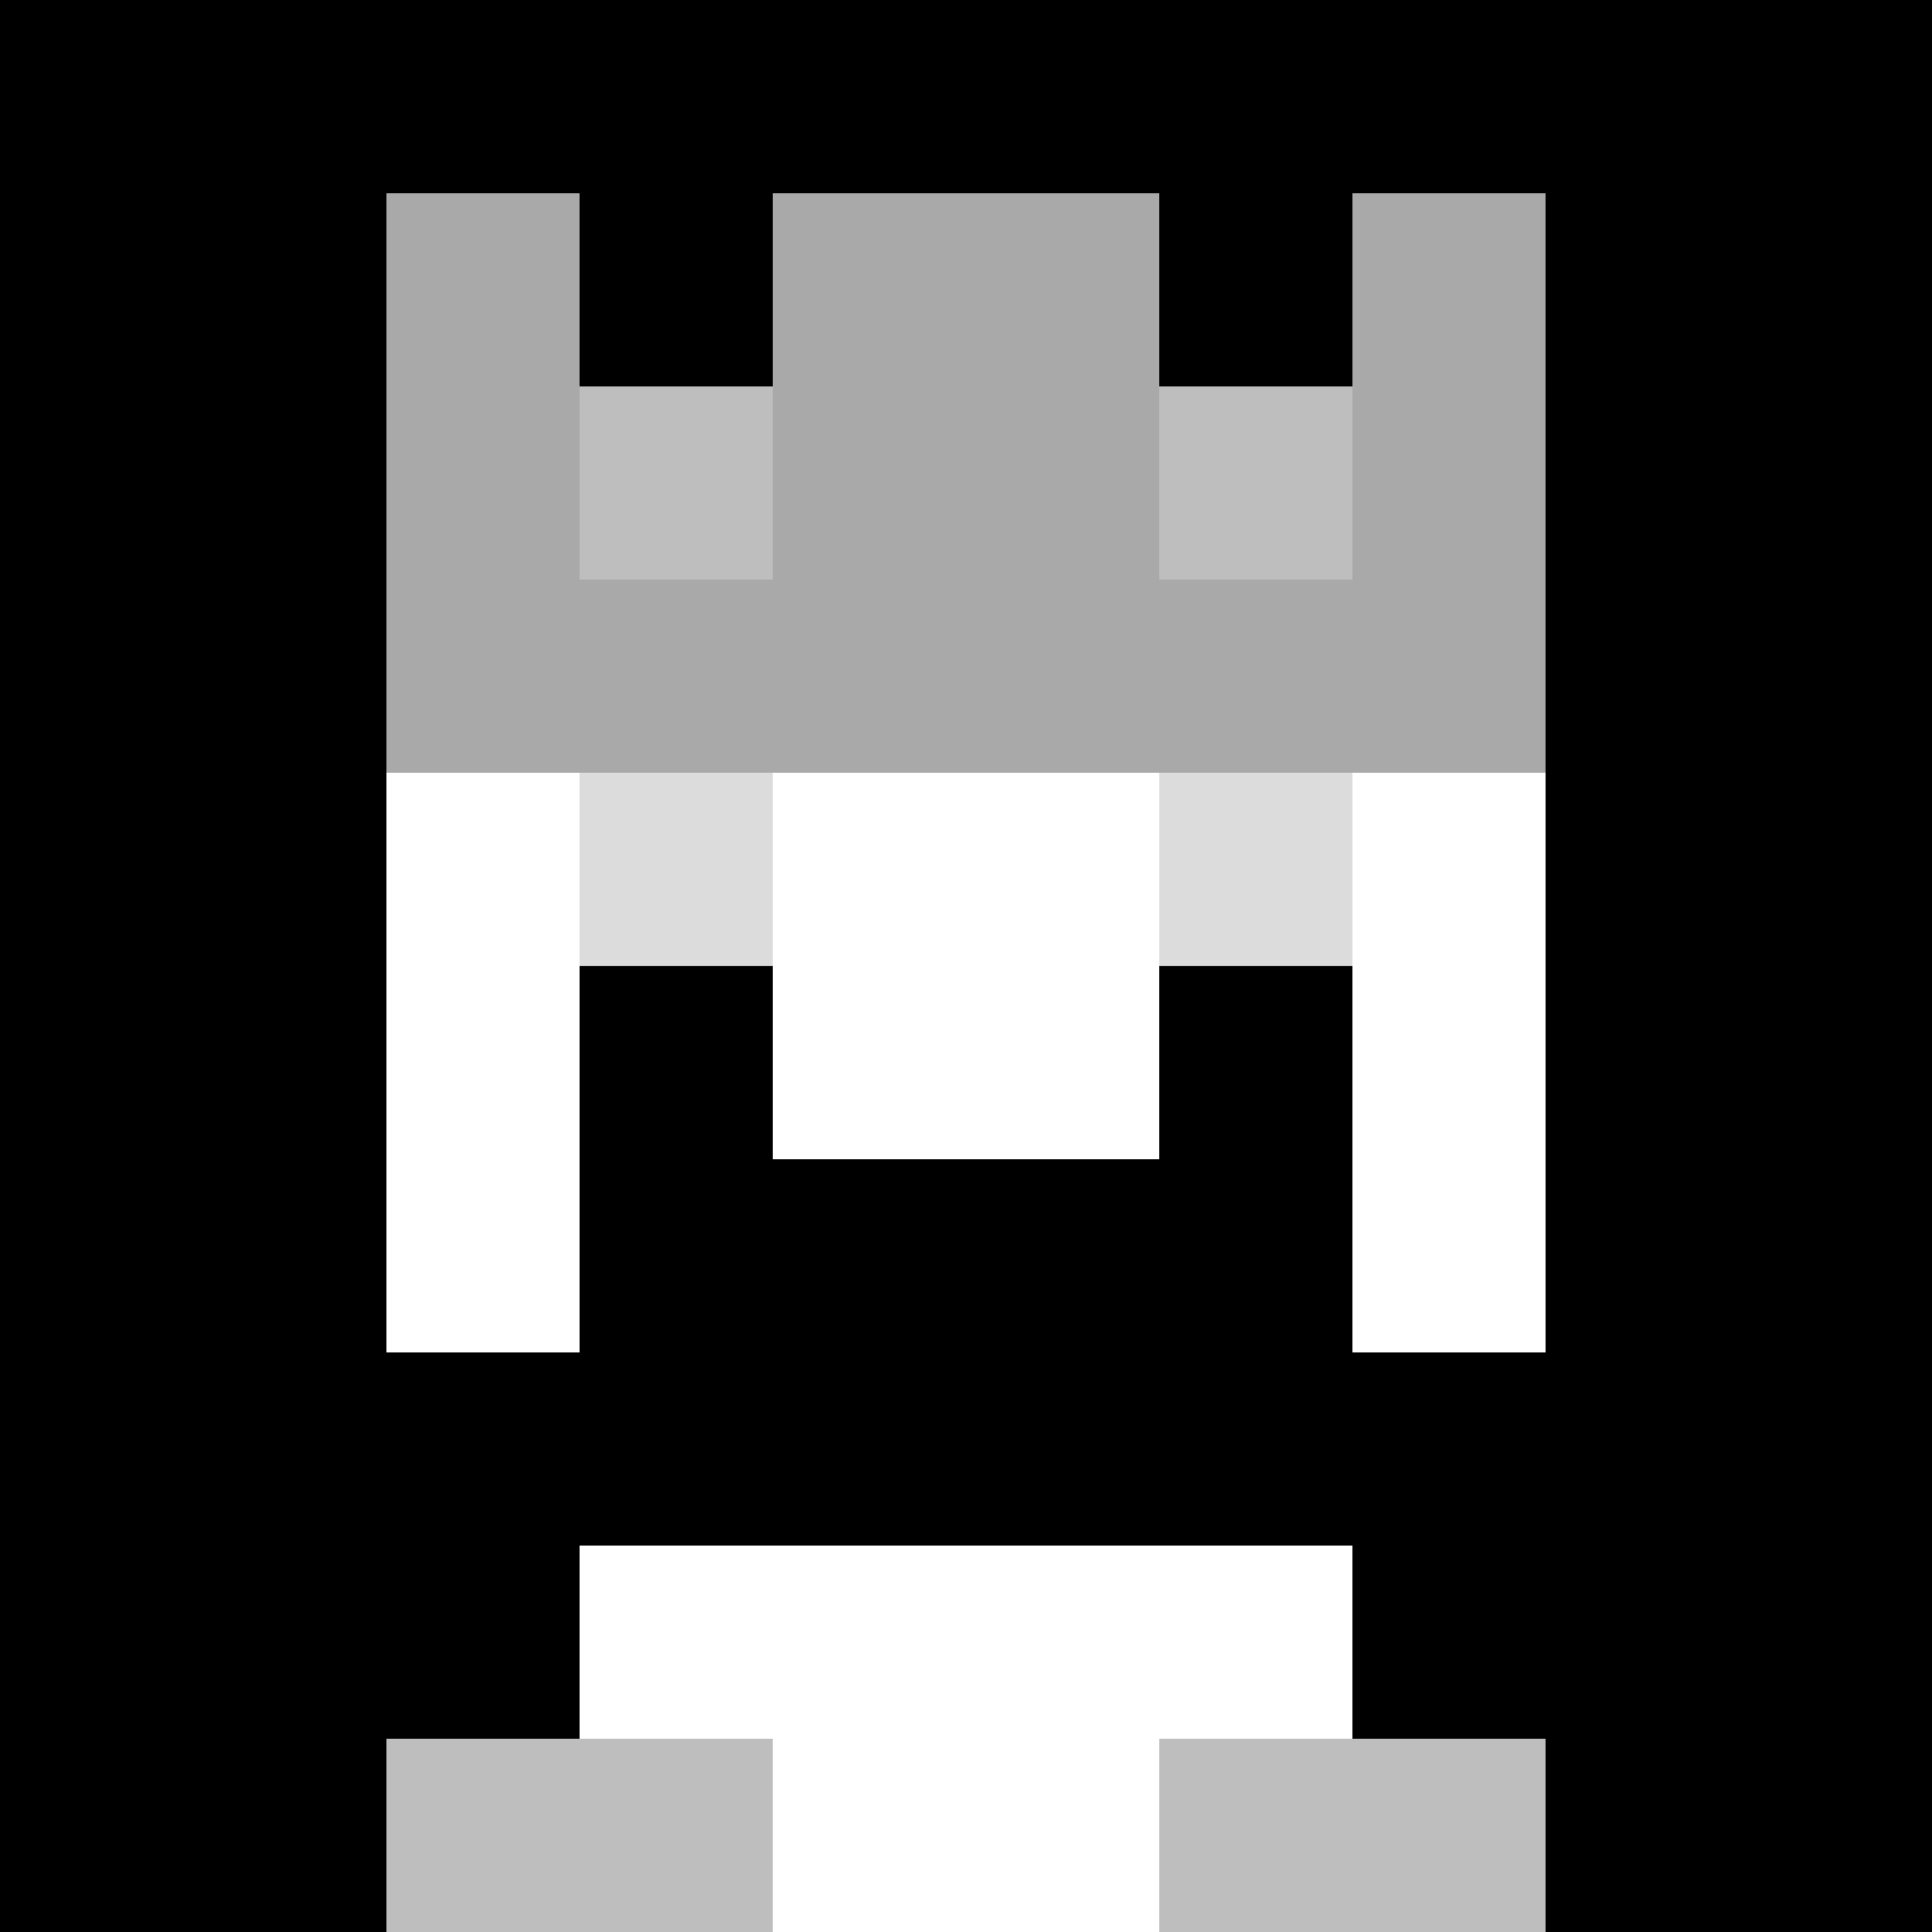
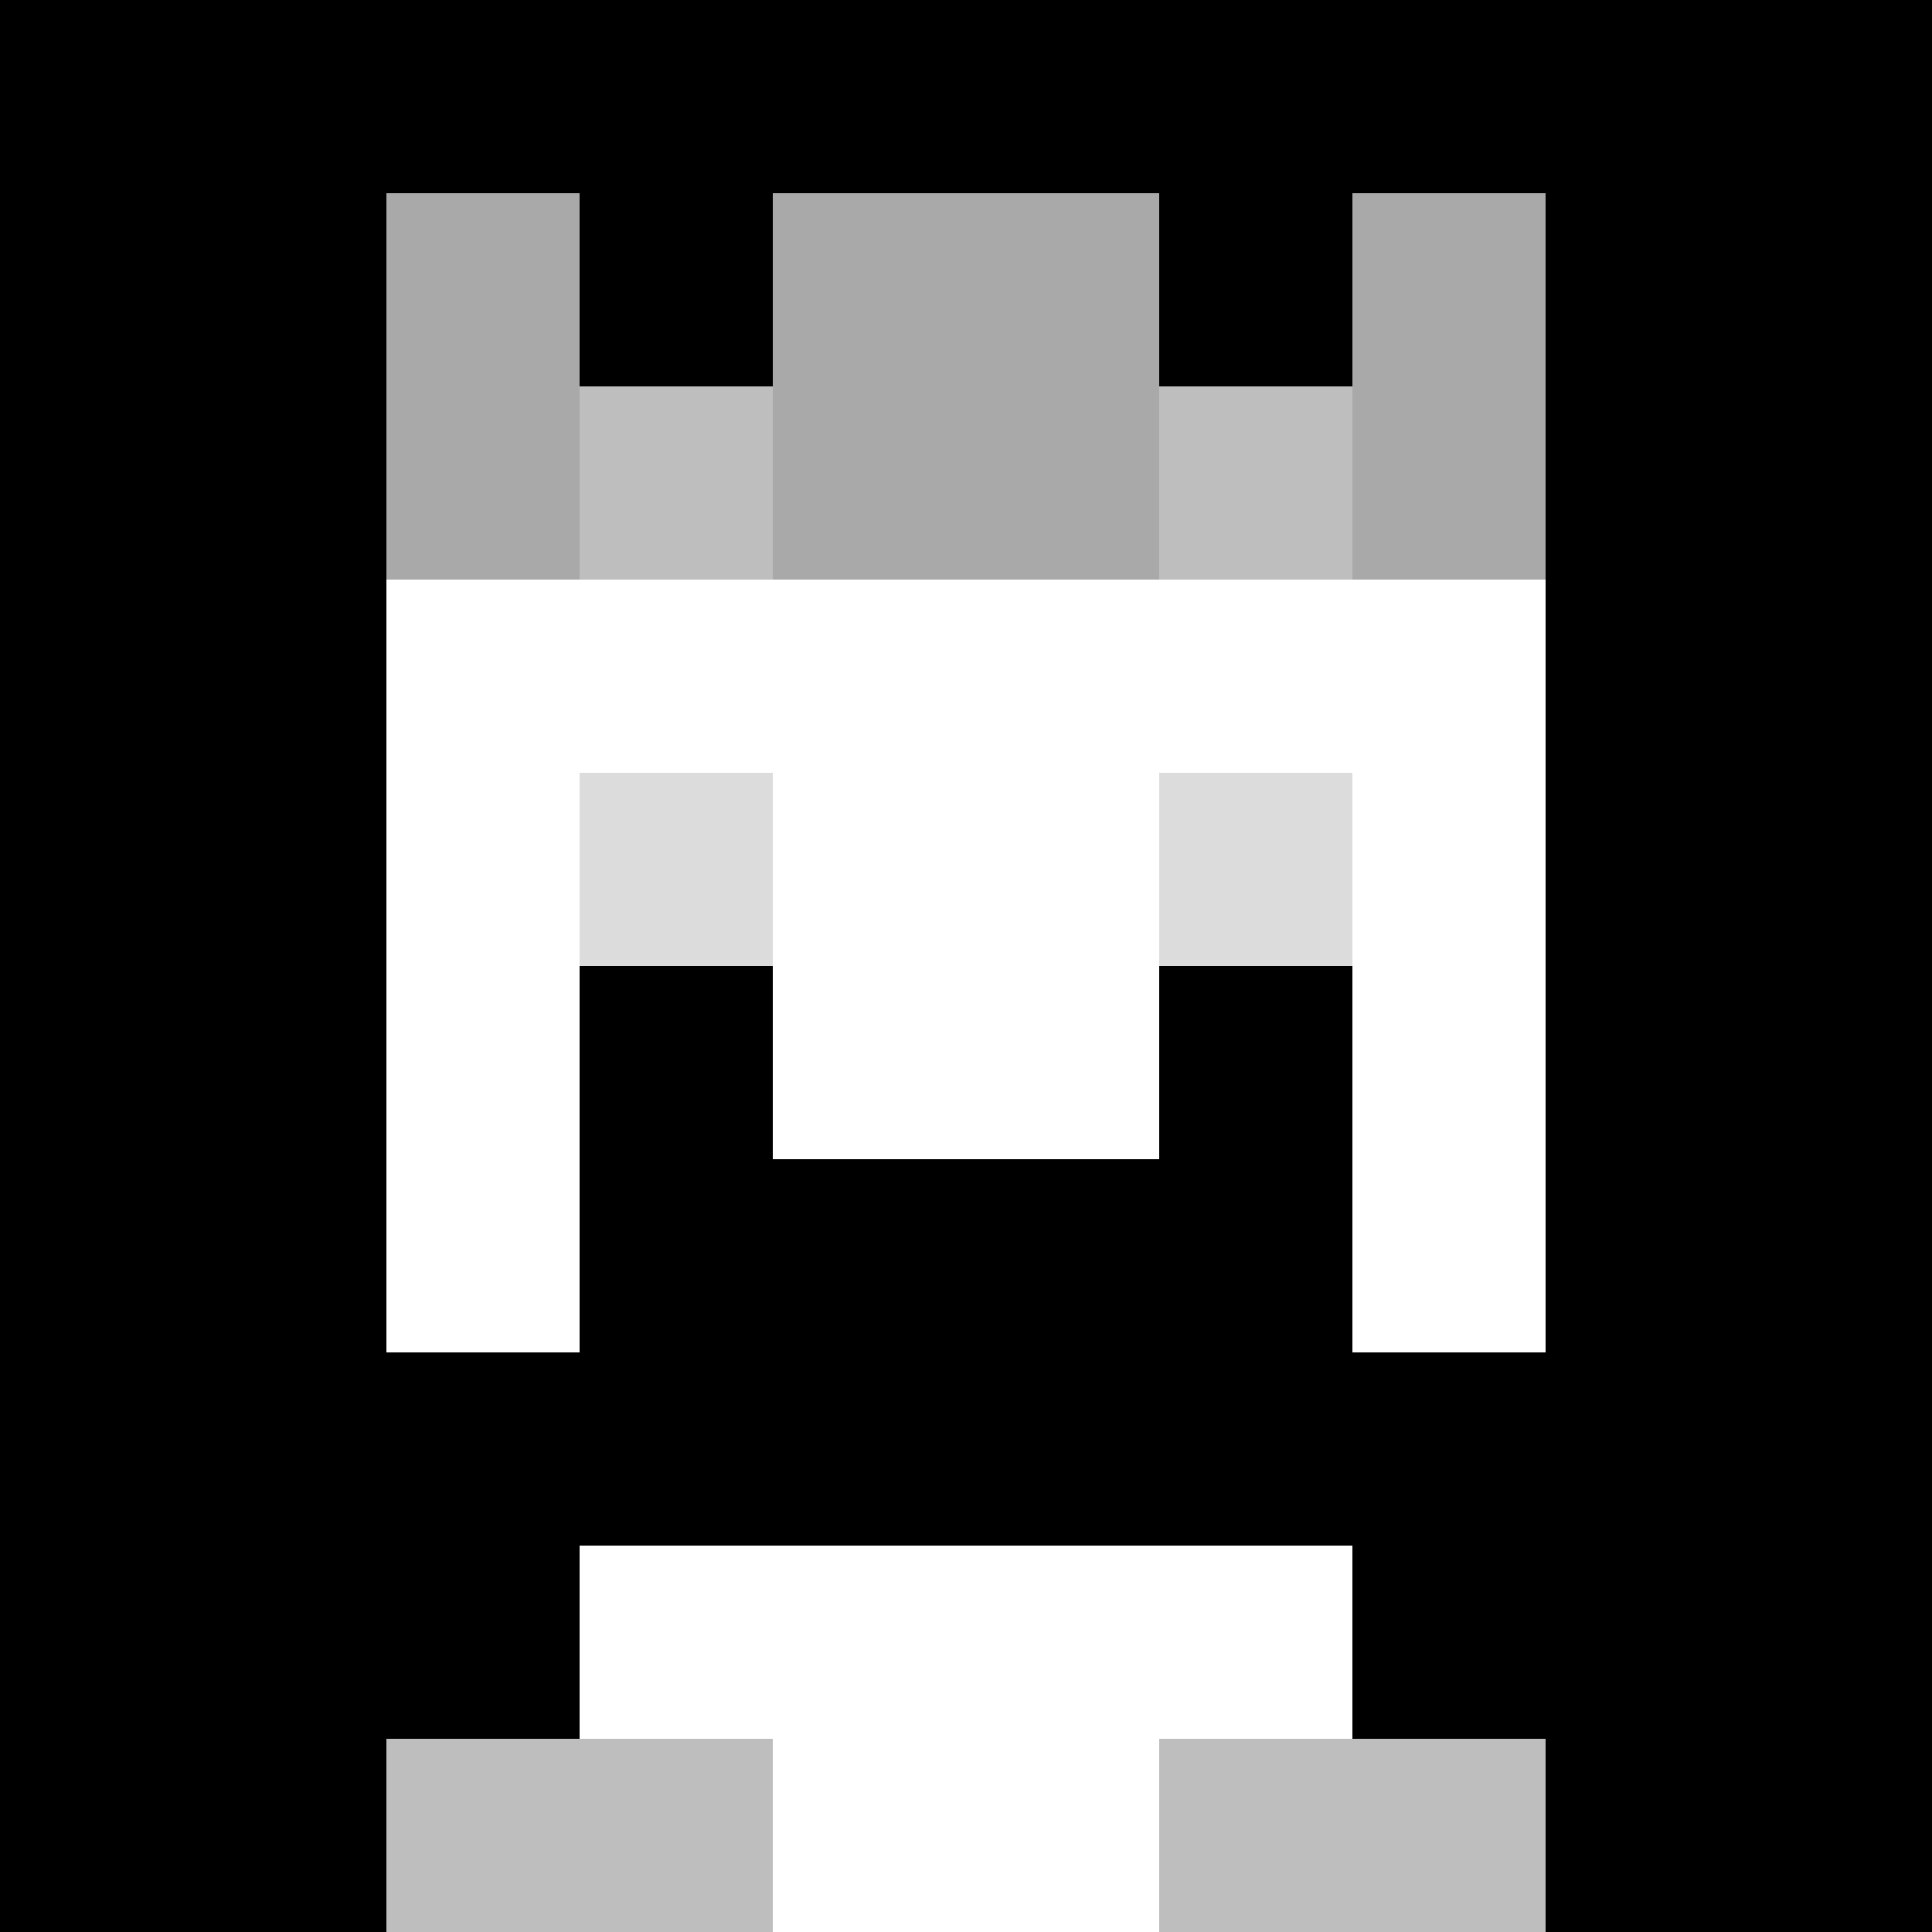
<svg xmlns="http://www.w3.org/2000/svg" version="1.1" width="942" height="942" viewBox="0 0 942 942">
  <title>'goose-pfp-royal' by Dmitri Cherniak</title>
  <desc>The Goose Is Loose (Black Edition)</desc>
  <rect width="100%" height="100%" fill="#FFFFFF" />
  <g>
    <g id="0-0">
      <rect x="0" y="0" height="942" width="942" fill="#000000" />
      <g>
        <rect id="0-0-3-2-4-7" x="282.6" y="188.4" width="376.8" height="659.4" fill="#FFFFFF" />
        <rect id="0-0-2-3-6-5" x="188.4" y="282.6" width="565.2" height="471" fill="#FFFFFF" />
        <rect id="0-0-4-8-2-2" x="376.8" y="753.6" width="188.4" height="188.4" fill="#FFFFFF" />
        <rect id="0-0-1-7-8-1" x="94.2" y="659.4" width="753.6" height="94.2" fill="#000000" />
        <rect id="0-0-3-6-4-2" x="282.6" y="565.2" width="376.8" height="188.4" fill="#000000" />
        <rect id="0-0-3-4-1-1" x="282.6" y="376.8" width="94.2" height="94.2" fill="#DCDCDC" />
        <rect id="0-0-6-4-1-1" x="565.2" y="376.8" width="94.2" height="94.2" fill="#DCDCDC" />
        <rect id="0-0-3-5-1-1" x="282.6" y="471" width="94.2" height="94.2" fill="#000000" />
        <rect id="0-0-6-5-1-1" x="565.2" y="471" width="94.2" height="94.2" fill="#000000" />
        <rect id="0-0-4-1-2-2" x="376.8" y="94.2" width="188.4" height="188.4" fill="#DCDCDC" />
        <rect id="0-0-2-1-1-2" x="188.4" y="94.2" width="94.2" height="188.4" fill="#A9A9A9" />
        <rect id="0-0-4-1-2-2" x="376.8" y="94.2" width="188.4" height="188.4" fill="#A9A9A9" />
        <rect id="0-0-7-1-1-2" x="659.4" y="94.2" width="94.2" height="188.4" fill="#A9A9A9" />
-         <rect id="0-0-2-2-6-2" x="188.4" y="188.4" width="565.2" height="188.4" fill="#A9A9A9" />
        <rect id="0-0-3-2-1-1" x="282.6" y="188.4" width="94.2" height="94.2" fill="#BEBEBE" />
        <rect id="0-0-6-2-1-1" x="565.2" y="188.4" width="94.2" height="94.2" fill="#BEBEBE" />
        <rect id="0-0-2-9-2-1" x="188.4" y="847.8" width="188.4" height="94.2" fill="#BEBEBE" />
        <rect id="0-0-6-9-2-1" x="565.2" y="847.8" width="188.4" height="94.2" fill="#BEBEBE" />
      </g>
      <rect x="0" y="0" stroke="white" stroke-width="0" height="942" width="942" fill="none" />
    </g>
  </g>
</svg>